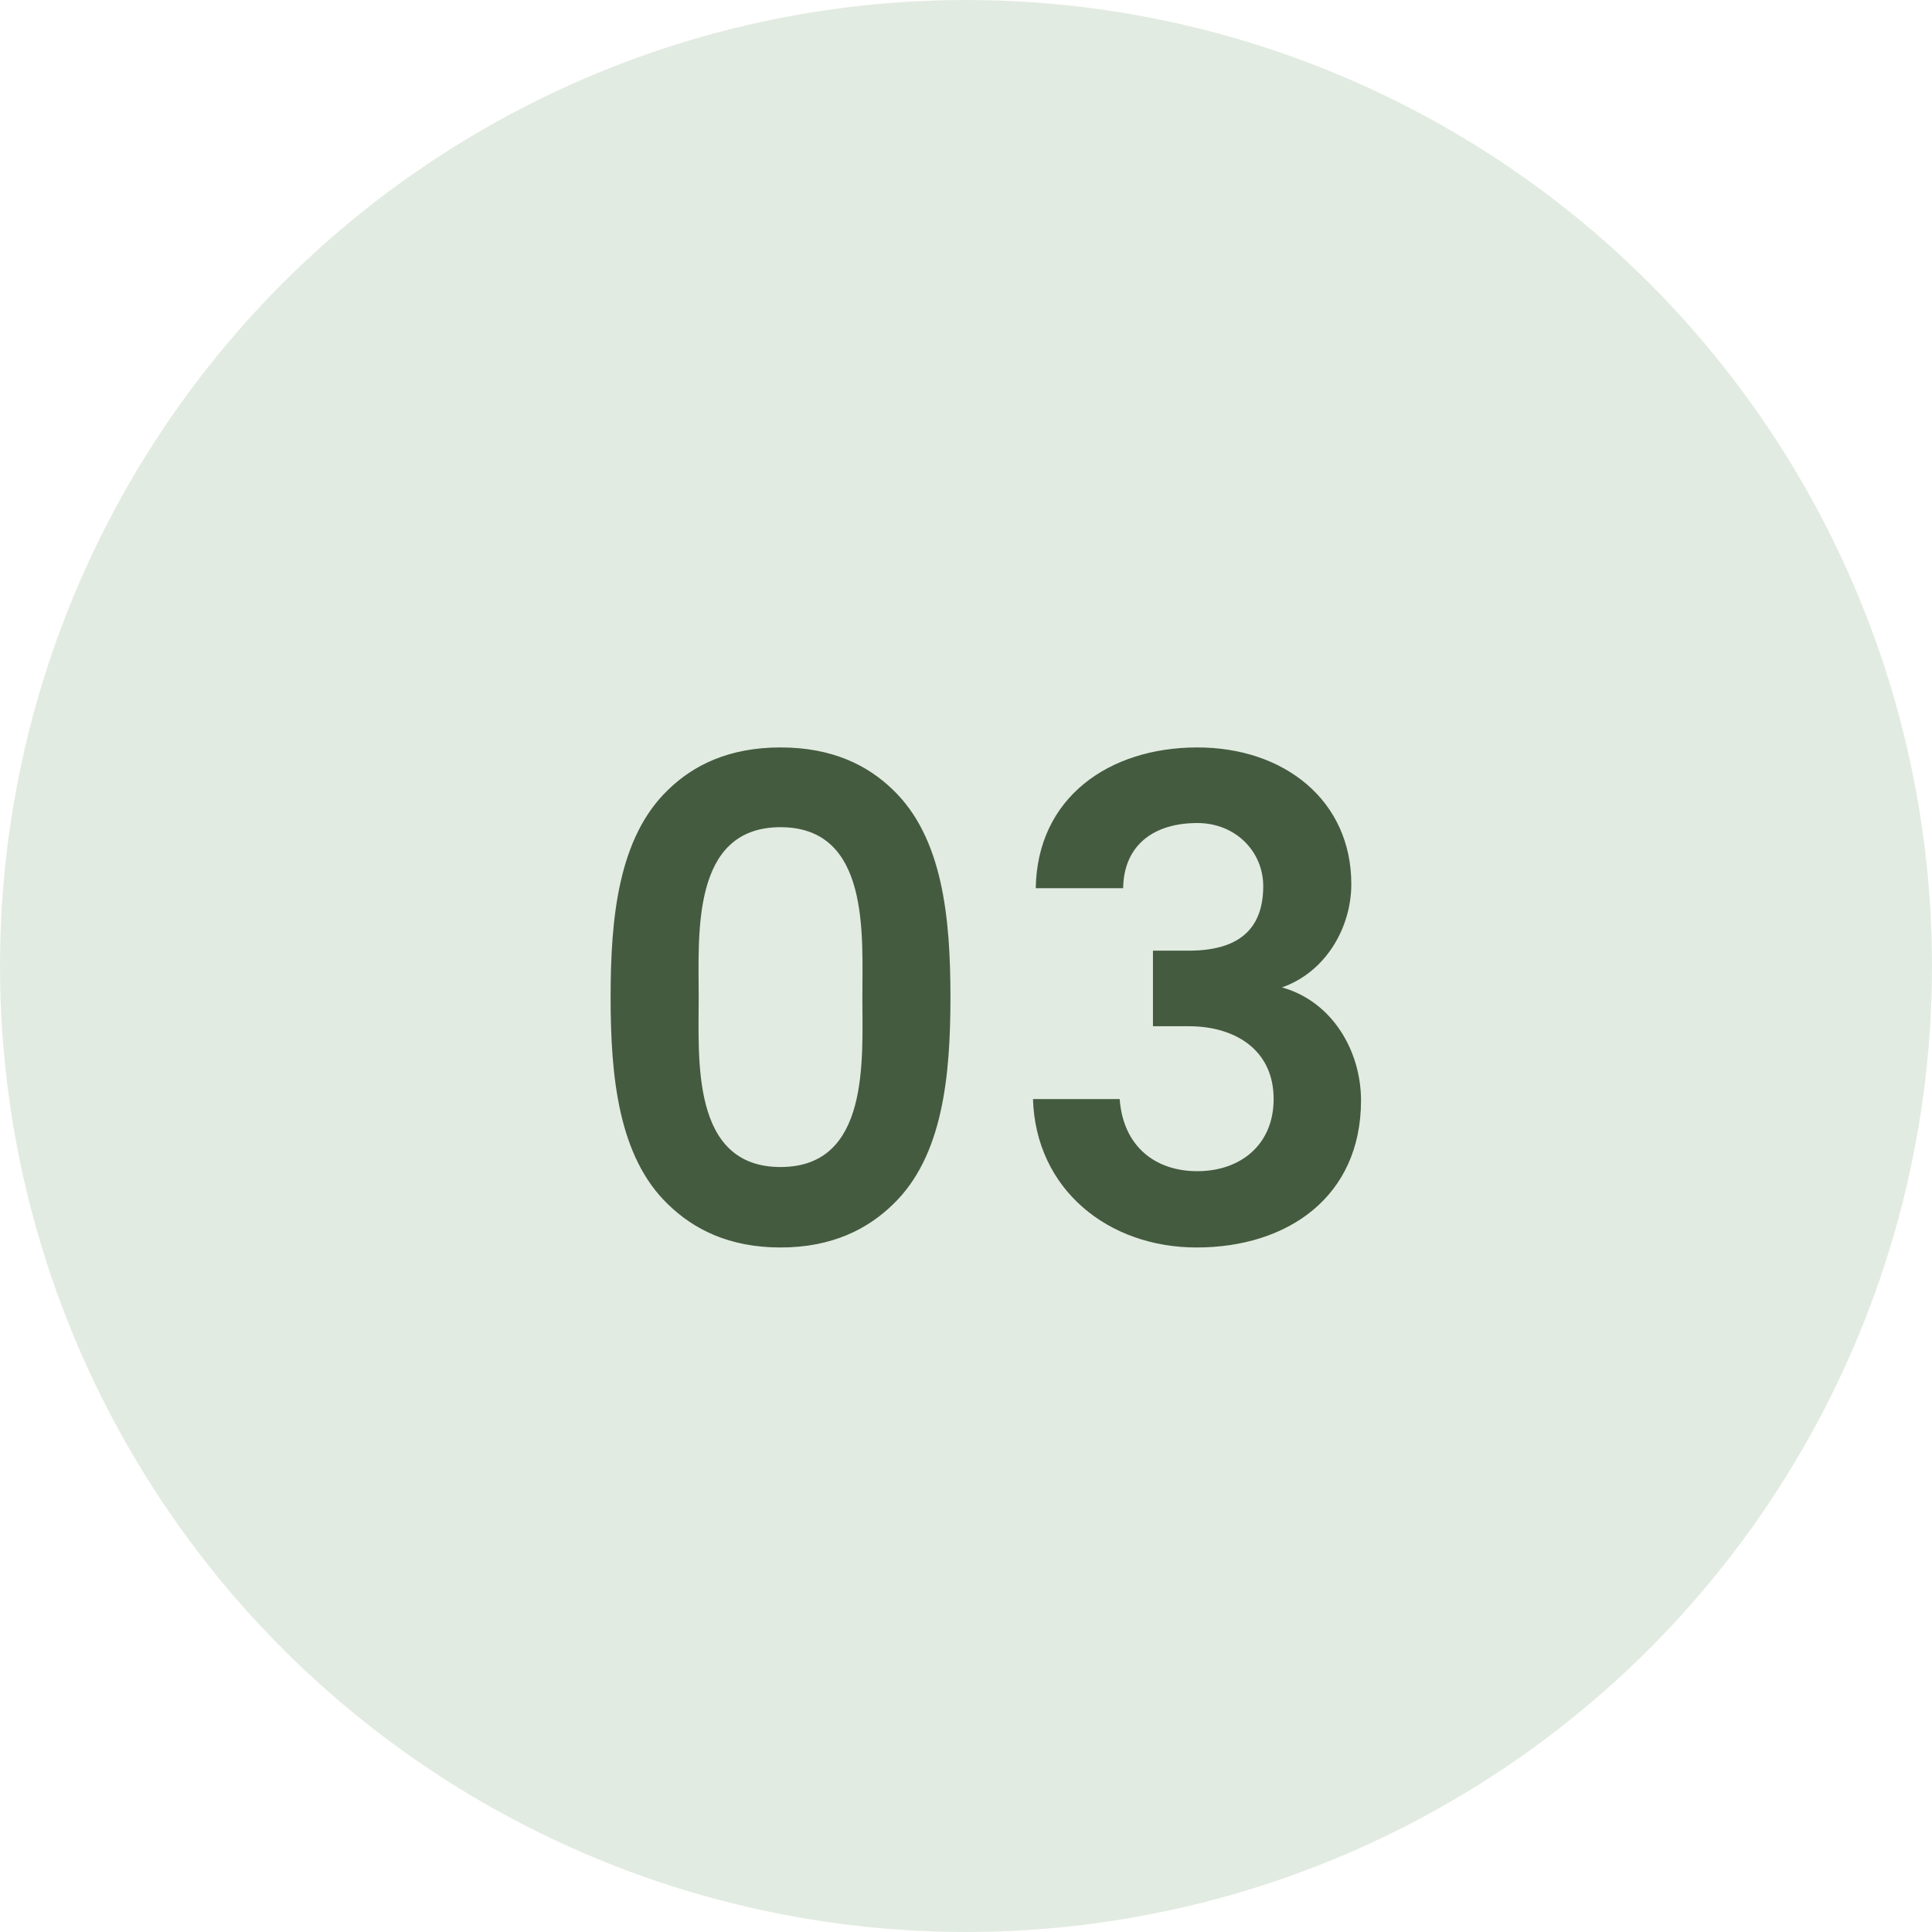
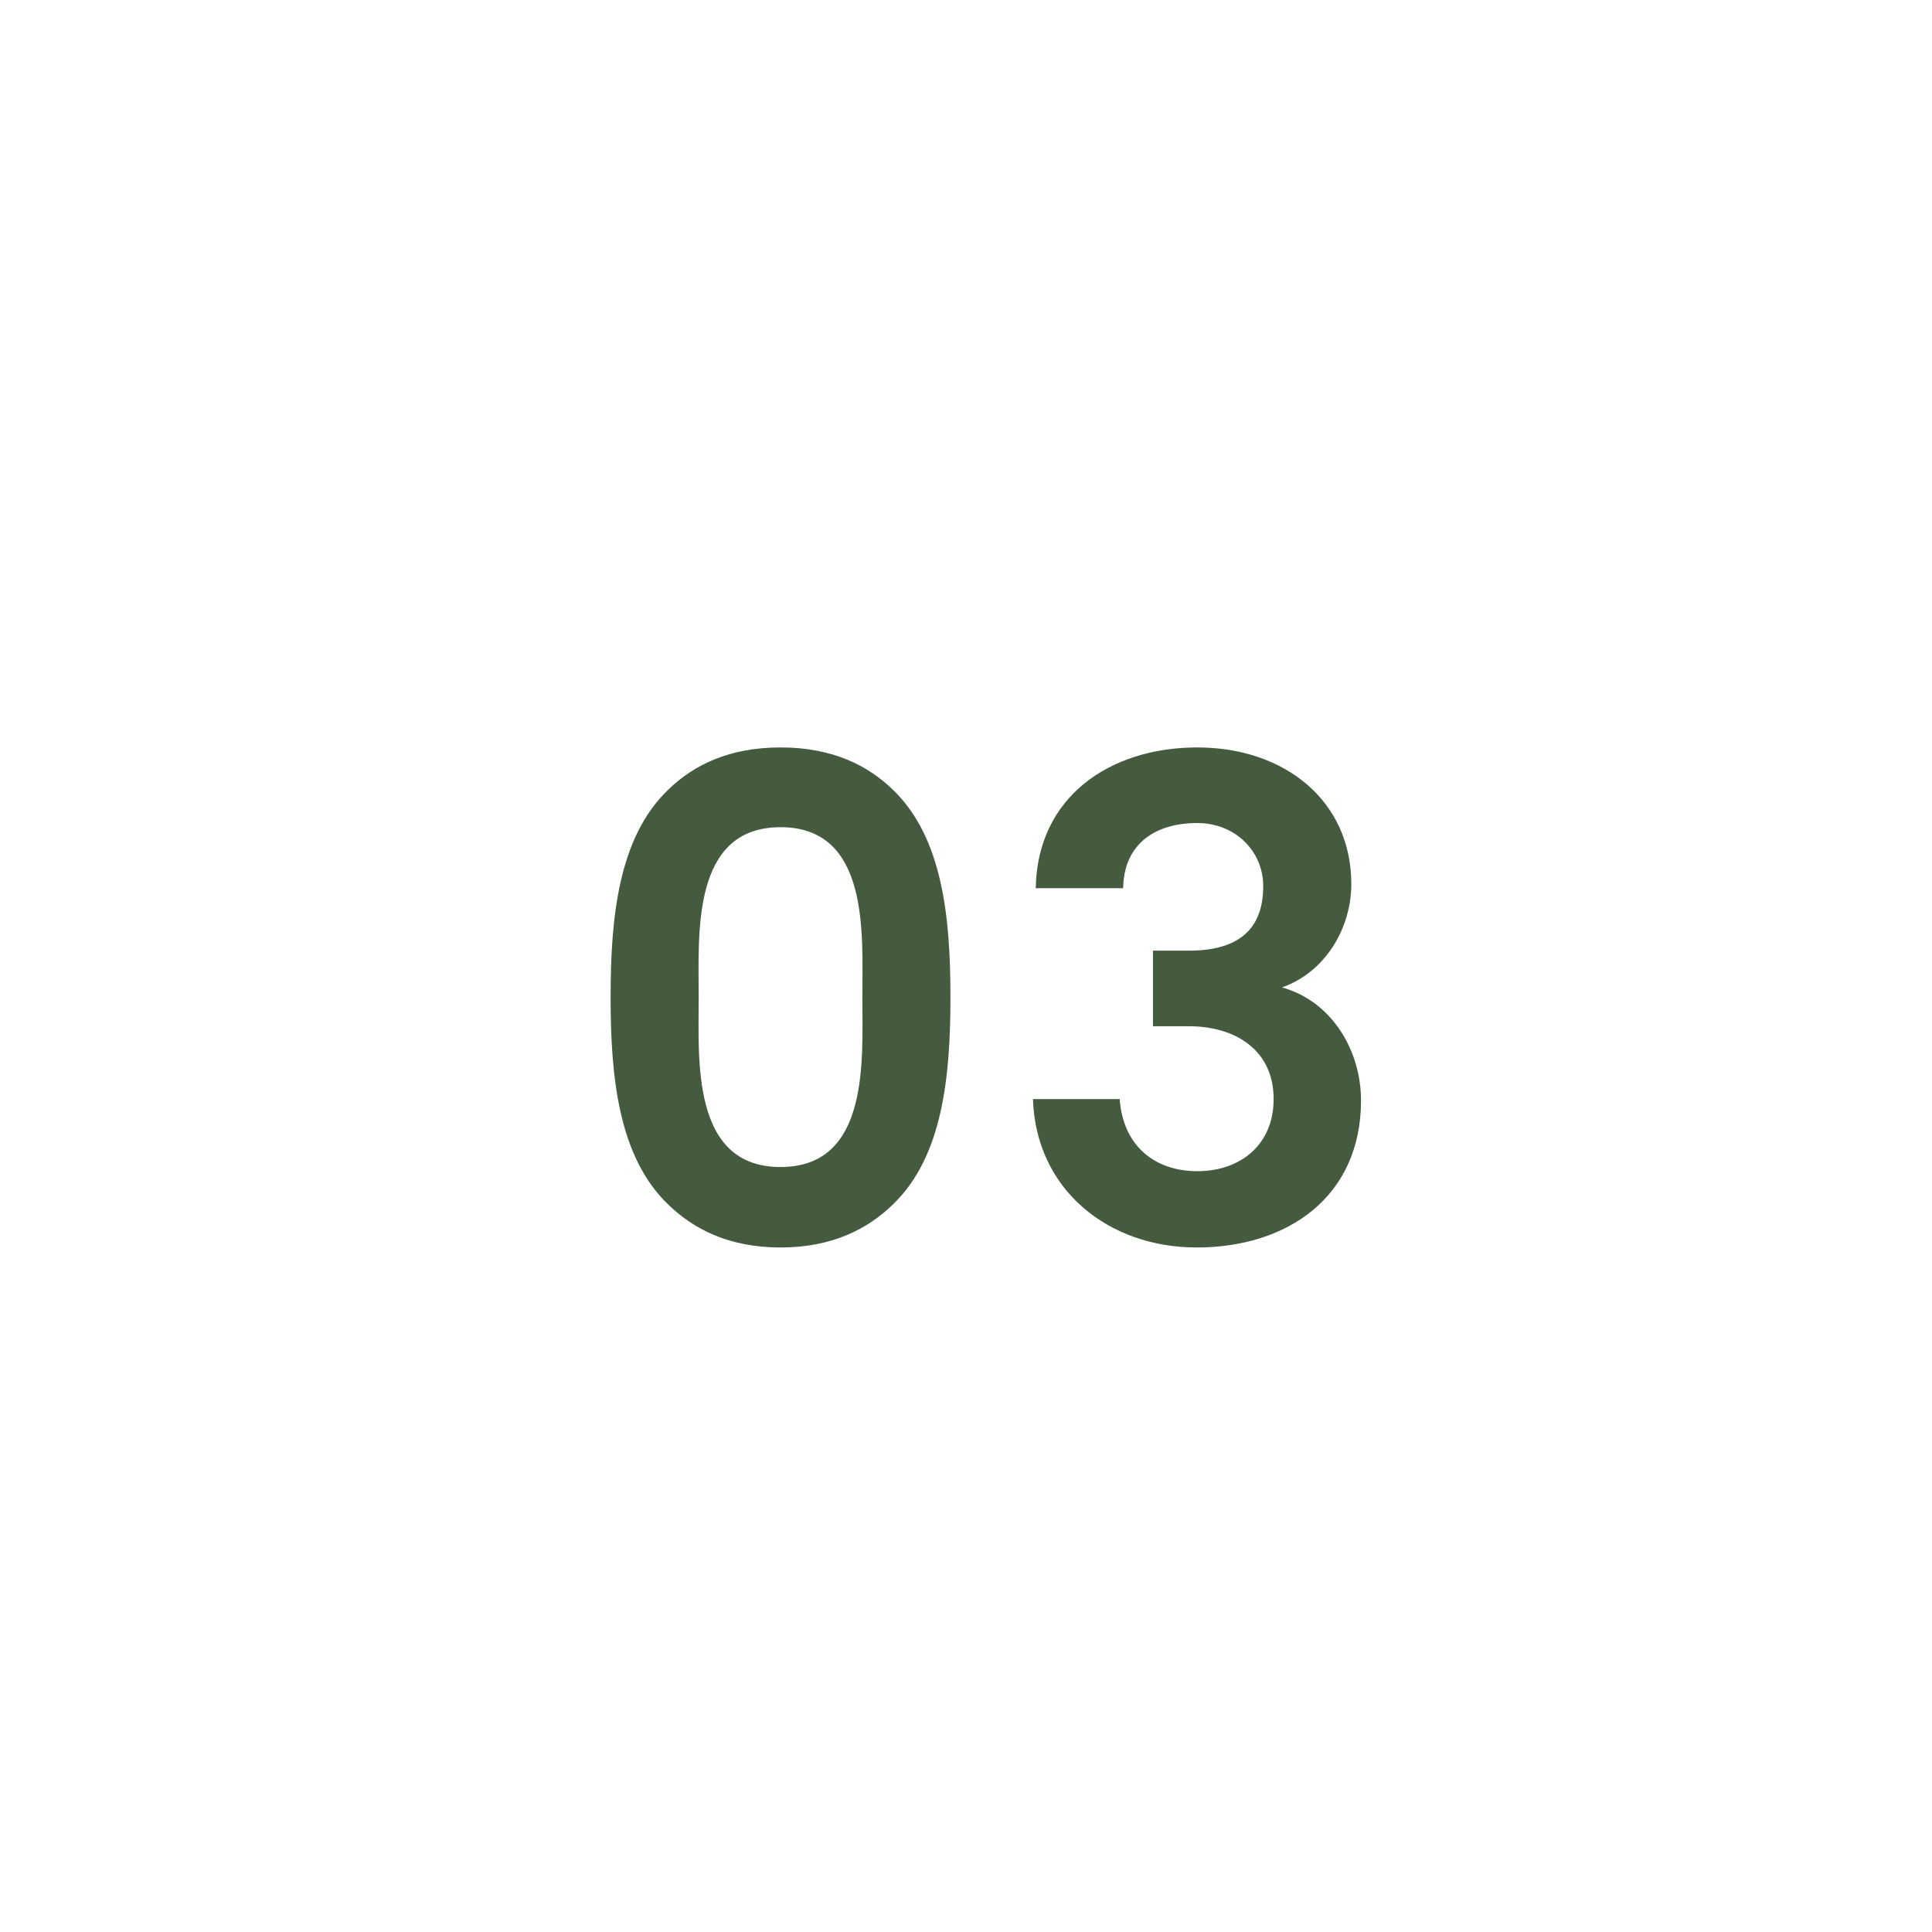
<svg xmlns="http://www.w3.org/2000/svg" fill="none" viewBox="0 0 39 39" height="39" width="39">
-   <circle fill="#E2EBE1" r="19.5" cy="19.5" cx="19.5" />
  <path fill="#445B40" d="M19.186 20.128C19.186 21.724 19.032 23.348 18.024 24.314C17.52 24.804 16.806 25.182 15.756 25.182C14.706 25.182 13.992 24.804 13.488 24.314C12.48 23.348 12.326 21.724 12.326 20.128C12.326 18.532 12.48 16.908 13.488 15.942C13.992 15.452 14.706 15.088 15.756 15.088C16.806 15.088 17.52 15.452 18.024 15.942C19.032 16.908 19.186 18.532 19.186 20.128ZM17.408 20.128C17.408 18.868 17.562 16.698 15.756 16.698C13.95 16.698 14.104 18.868 14.104 20.128C14.104 21.388 13.95 23.558 15.756 23.558C17.562 23.558 17.408 21.388 17.408 20.128ZM27.474 22.214C27.474 24.16 25.99 25.182 24.156 25.182C22.364 25.182 20.908 24.006 20.852 22.186H22.602C22.672 23.138 23.316 23.642 24.17 23.642C25.038 23.642 25.71 23.11 25.71 22.186C25.71 21.178 24.912 20.716 24.002 20.716H23.274V19.19H24.002C24.954 19.19 25.5 18.798 25.5 17.888C25.5 17.188 24.94 16.614 24.17 16.614C23.302 16.614 22.686 17.048 22.672 17.93H20.908C20.936 16.096 22.392 15.088 24.17 15.088C25.934 15.088 27.278 16.166 27.278 17.846C27.278 18.728 26.76 19.624 25.878 19.932C26.886 20.212 27.474 21.206 27.474 22.214Z" />
</svg>